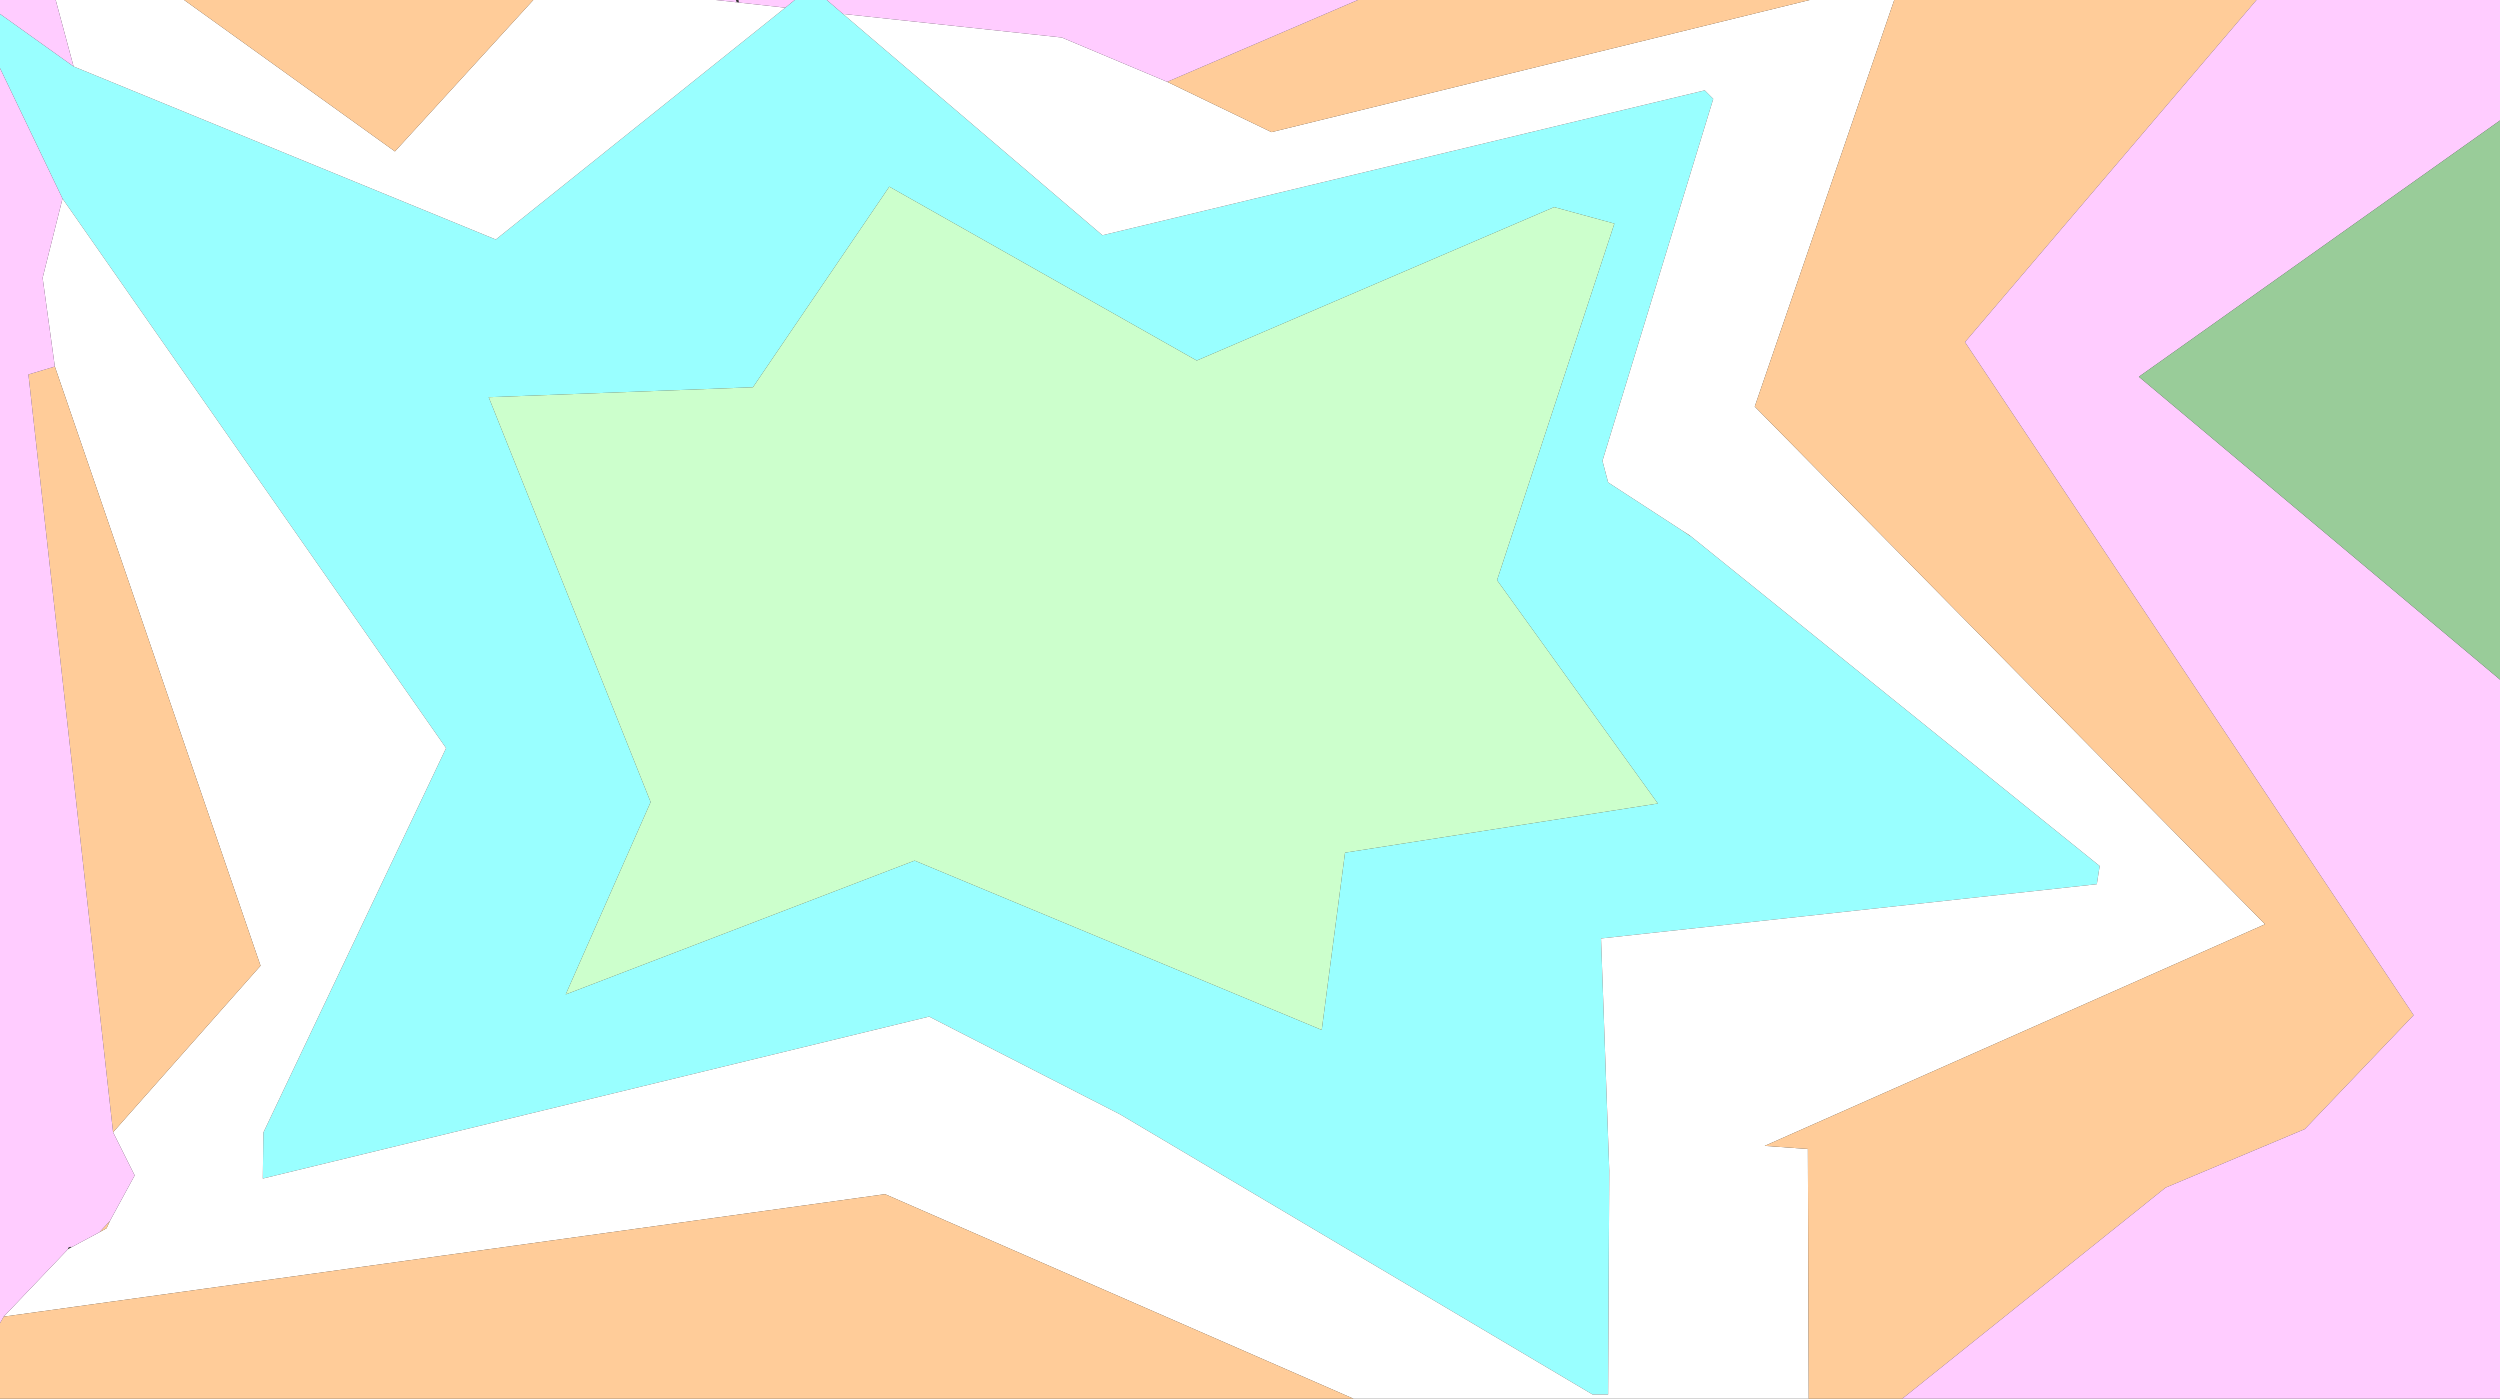
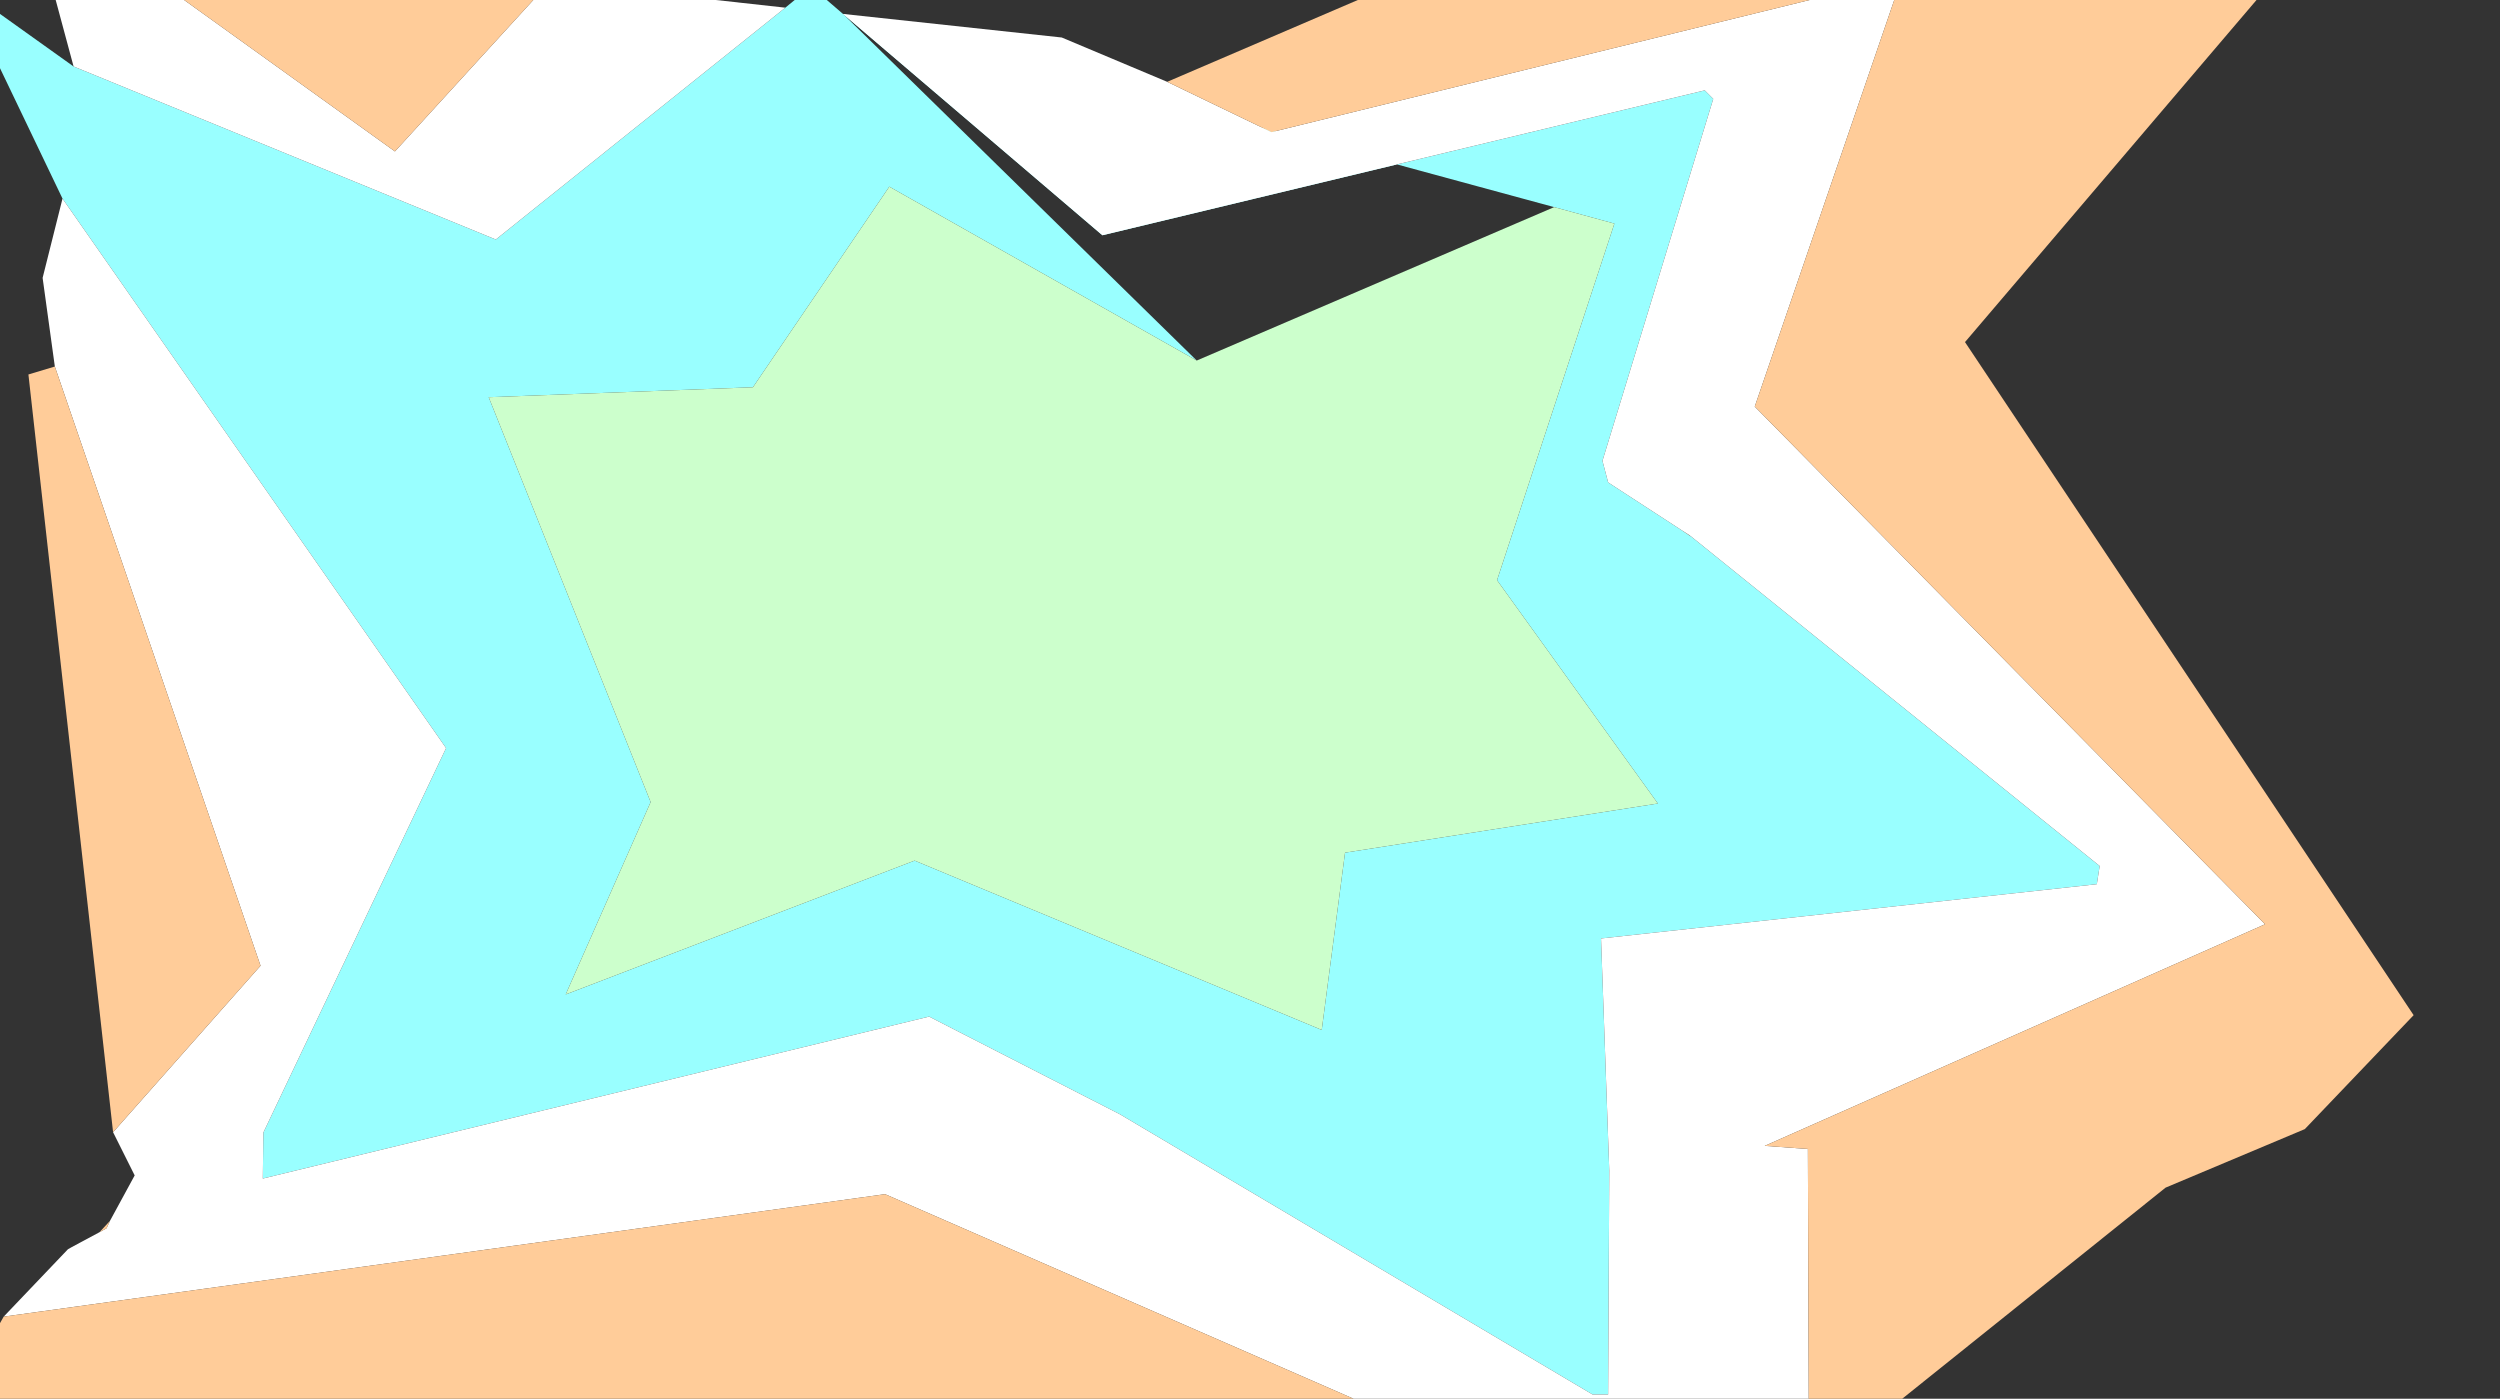
<svg xmlns="http://www.w3.org/2000/svg" height="246.15px" width="439.95px">
  <rect width="100%" height="100%" fill="#333333" stroke="none" />
  <g transform="matrix(1.0, 0.0, 0.0, 1.0, 264.95, 121.15)">
-     <path d="M-116.6 -118.7 L-70.95 -79.75 35.05 -105.25 36.55 -103.75 17.05 -40.05 18.05 -36.25 31.05 -27.8 32.3 -26.95 32.7 -26.7 104.55 31.25 104.05 34.45 16.8 44.0 18.25 84.85 18.05 124.25 15.3 124.25 -67.85 74.95 -101.45 57.75 -218.7 86.25 -218.6 78.15 -186.45 10.5 -253.95 -86.2 -264.95 -109.15 -264.95 -118.7 -252.0 -109.45 -177.7 -79.0 -126.75 -119.8 -125.1 -121.15 -119.45 -121.15 -116.6 -118.7 M8.55 -84.7 L-54.35 -57.7 -108.45 -88.3 -132.45 -53.0 -178.95 -51.25 -150.45 20.0 -165.4 53.85 -104.0 30.3 -32.35 60.1 -28.25 28.9 26.8 20.25 -1.5 -19.05 19.15 -81.8 8.55 -84.7" fill="#99ffff" fill-rule="evenodd" stroke="none" />
+     <path d="M-116.6 -118.7 L-70.95 -79.75 35.05 -105.25 36.55 -103.75 17.05 -40.05 18.05 -36.25 31.05 -27.8 32.3 -26.95 32.7 -26.7 104.55 31.25 104.05 34.45 16.8 44.0 18.25 84.85 18.05 124.25 15.3 124.25 -67.85 74.95 -101.45 57.75 -218.7 86.25 -218.6 78.15 -186.45 10.5 -253.95 -86.2 -264.95 -109.15 -264.95 -118.7 -252.0 -109.45 -177.7 -79.0 -126.75 -119.8 -125.1 -121.15 -119.45 -121.15 -116.6 -118.7 L-54.35 -57.7 -108.45 -88.3 -132.45 -53.0 -178.95 -51.25 -150.45 20.0 -165.4 53.85 -104.0 30.3 -32.35 60.1 -28.25 28.9 26.8 20.25 -1.5 -19.05 19.15 -81.8 8.55 -84.7" fill="#99ffff" fill-rule="evenodd" stroke="none" />
    <path d="M31.05 -27.8 L18.05 -36.25 17.05 -40.05 36.55 -103.75 35.05 -105.25 -70.95 -79.75 -116.6 -118.7 -78.1 -114.55 -59.55 -106.75 -41.2 -97.9 53.5 -121.15 68.4 -121.15 43.85 -49.6 133.65 41.5 45.6 80.5 53.2 81.05 53.35 125.0 -26.75 125.0 -109.2 89.0 -264.3 110.55 -253.0 98.7 -252.3 98.3 -247.45 95.7 -246.2 95.0 -245.6 93.7 -241.25 85.7 -245.05 78.1 -219.1 48.8 -255.3 -56.65 -257.45 -72.25 -253.95 -86.2 -186.45 10.5 -218.6 78.15 -218.7 86.25 -101.45 57.75 -67.85 74.95 15.3 124.25 18.05 124.25 18.25 84.85 16.8 44.0 104.05 34.45 104.55 31.25 32.7 -26.7 32.3 -27.0 31.05 -27.8 M-126.75 -119.8 L-177.7 -79.0 -252.0 -109.45 -255.15 -121.15 -232.55 -121.15 -195.45 -94.5 -171.1 -121.15 -139.0 -121.15 -135.3 -120.75 -134.9 -120.7 -126.75 -119.8" fill="#ffffff" fill-rule="evenodd" stroke="none" />
    <path d="M8.55 -84.7 L19.15 -81.8 -1.5 -19.05 26.8 20.25 -28.25 28.9 -32.35 60.1 -104.0 30.3 -165.4 53.85 -150.45 20.0 -178.95 -51.25 -132.45 -53.0 -108.45 -88.3 -54.35 -57.7 8.55 -84.7" fill="#ccffcc" fill-rule="evenodd" stroke="none" />
    <path d="M32.3 -26.95 L31.05 -27.8 32.3 -27.0 32.3 -26.95 M68.4 -121.15 L132.15 -121.15 80.85 -60.95 159.8 57.5 140.65 77.55 116.15 87.85 69.8 125.0 53.35 125.0 53.2 81.05 45.6 80.5 133.65 41.5 43.85 -49.6 68.4 -121.15 M-26.75 125.0 L-264.95 125.0 -264.95 111.7 -264.3 110.55 -109.2 89.0 -26.75 125.0 M-232.55 -121.15 L-171.1 -121.15 -195.45 -94.5 -232.55 -121.15 M-255.3 -56.65 L-219.1 48.8 -245.05 78.1 -259.95 -55.25 -255.3 -56.65 M-245.6 93.7 L-246.2 95.0 -247.45 95.7 -245.6 93.7 M-59.55 -106.75 L-26.0 -121.15 53.5 -121.15 -41.2 -97.9 -59.55 -106.75" fill="#ffcc99" fill-rule="evenodd" stroke="none" />
-     <path d="M-116.6 -118.7 L-119.45 -121.15 -26.0 -121.15 -59.55 -106.75 -78.1 -114.55 -116.6 -118.7 M-125.1 -121.15 L-126.75 -119.8 -134.9 -120.7 -135.0 -121.15 -125.1 -121.15 M-252.0 -109.45 L-264.95 -118.7 -264.95 -121.15 -255.15 -121.15 -252.0 -109.45 M-264.95 -109.15 L-253.95 -86.2 -257.45 -72.25 -255.3 -56.65 -259.95 -55.25 -245.05 78.1 -241.25 85.7 -245.6 93.7 -247.45 95.7 -252.3 98.3 Q-252.65 98.2 -252.95 98.45 L-253.0 98.7 -264.3 110.55 -264.95 111.7 -264.95 -109.15 M132.15 -121.15 L175.0 -121.15 175.0 -99.95 111.45 -54.85 175.0 -1.55 175.0 125.0 69.8 125.0 116.15 87.85 140.65 77.55 159.8 57.5 80.85 -60.95 132.15 -121.15 M-139.0 -121.15 L-135.45 -121.15 -135.3 -120.75 -139.0 -121.15" fill="#ffccff" fill-rule="evenodd" stroke="none" />
-     <path d="M175.0 -99.95 L175.0 -1.55 111.45 -54.85 175.0 -99.95" fill="#99cc99" fill-rule="evenodd" stroke="none" />
  </g>
</svg>